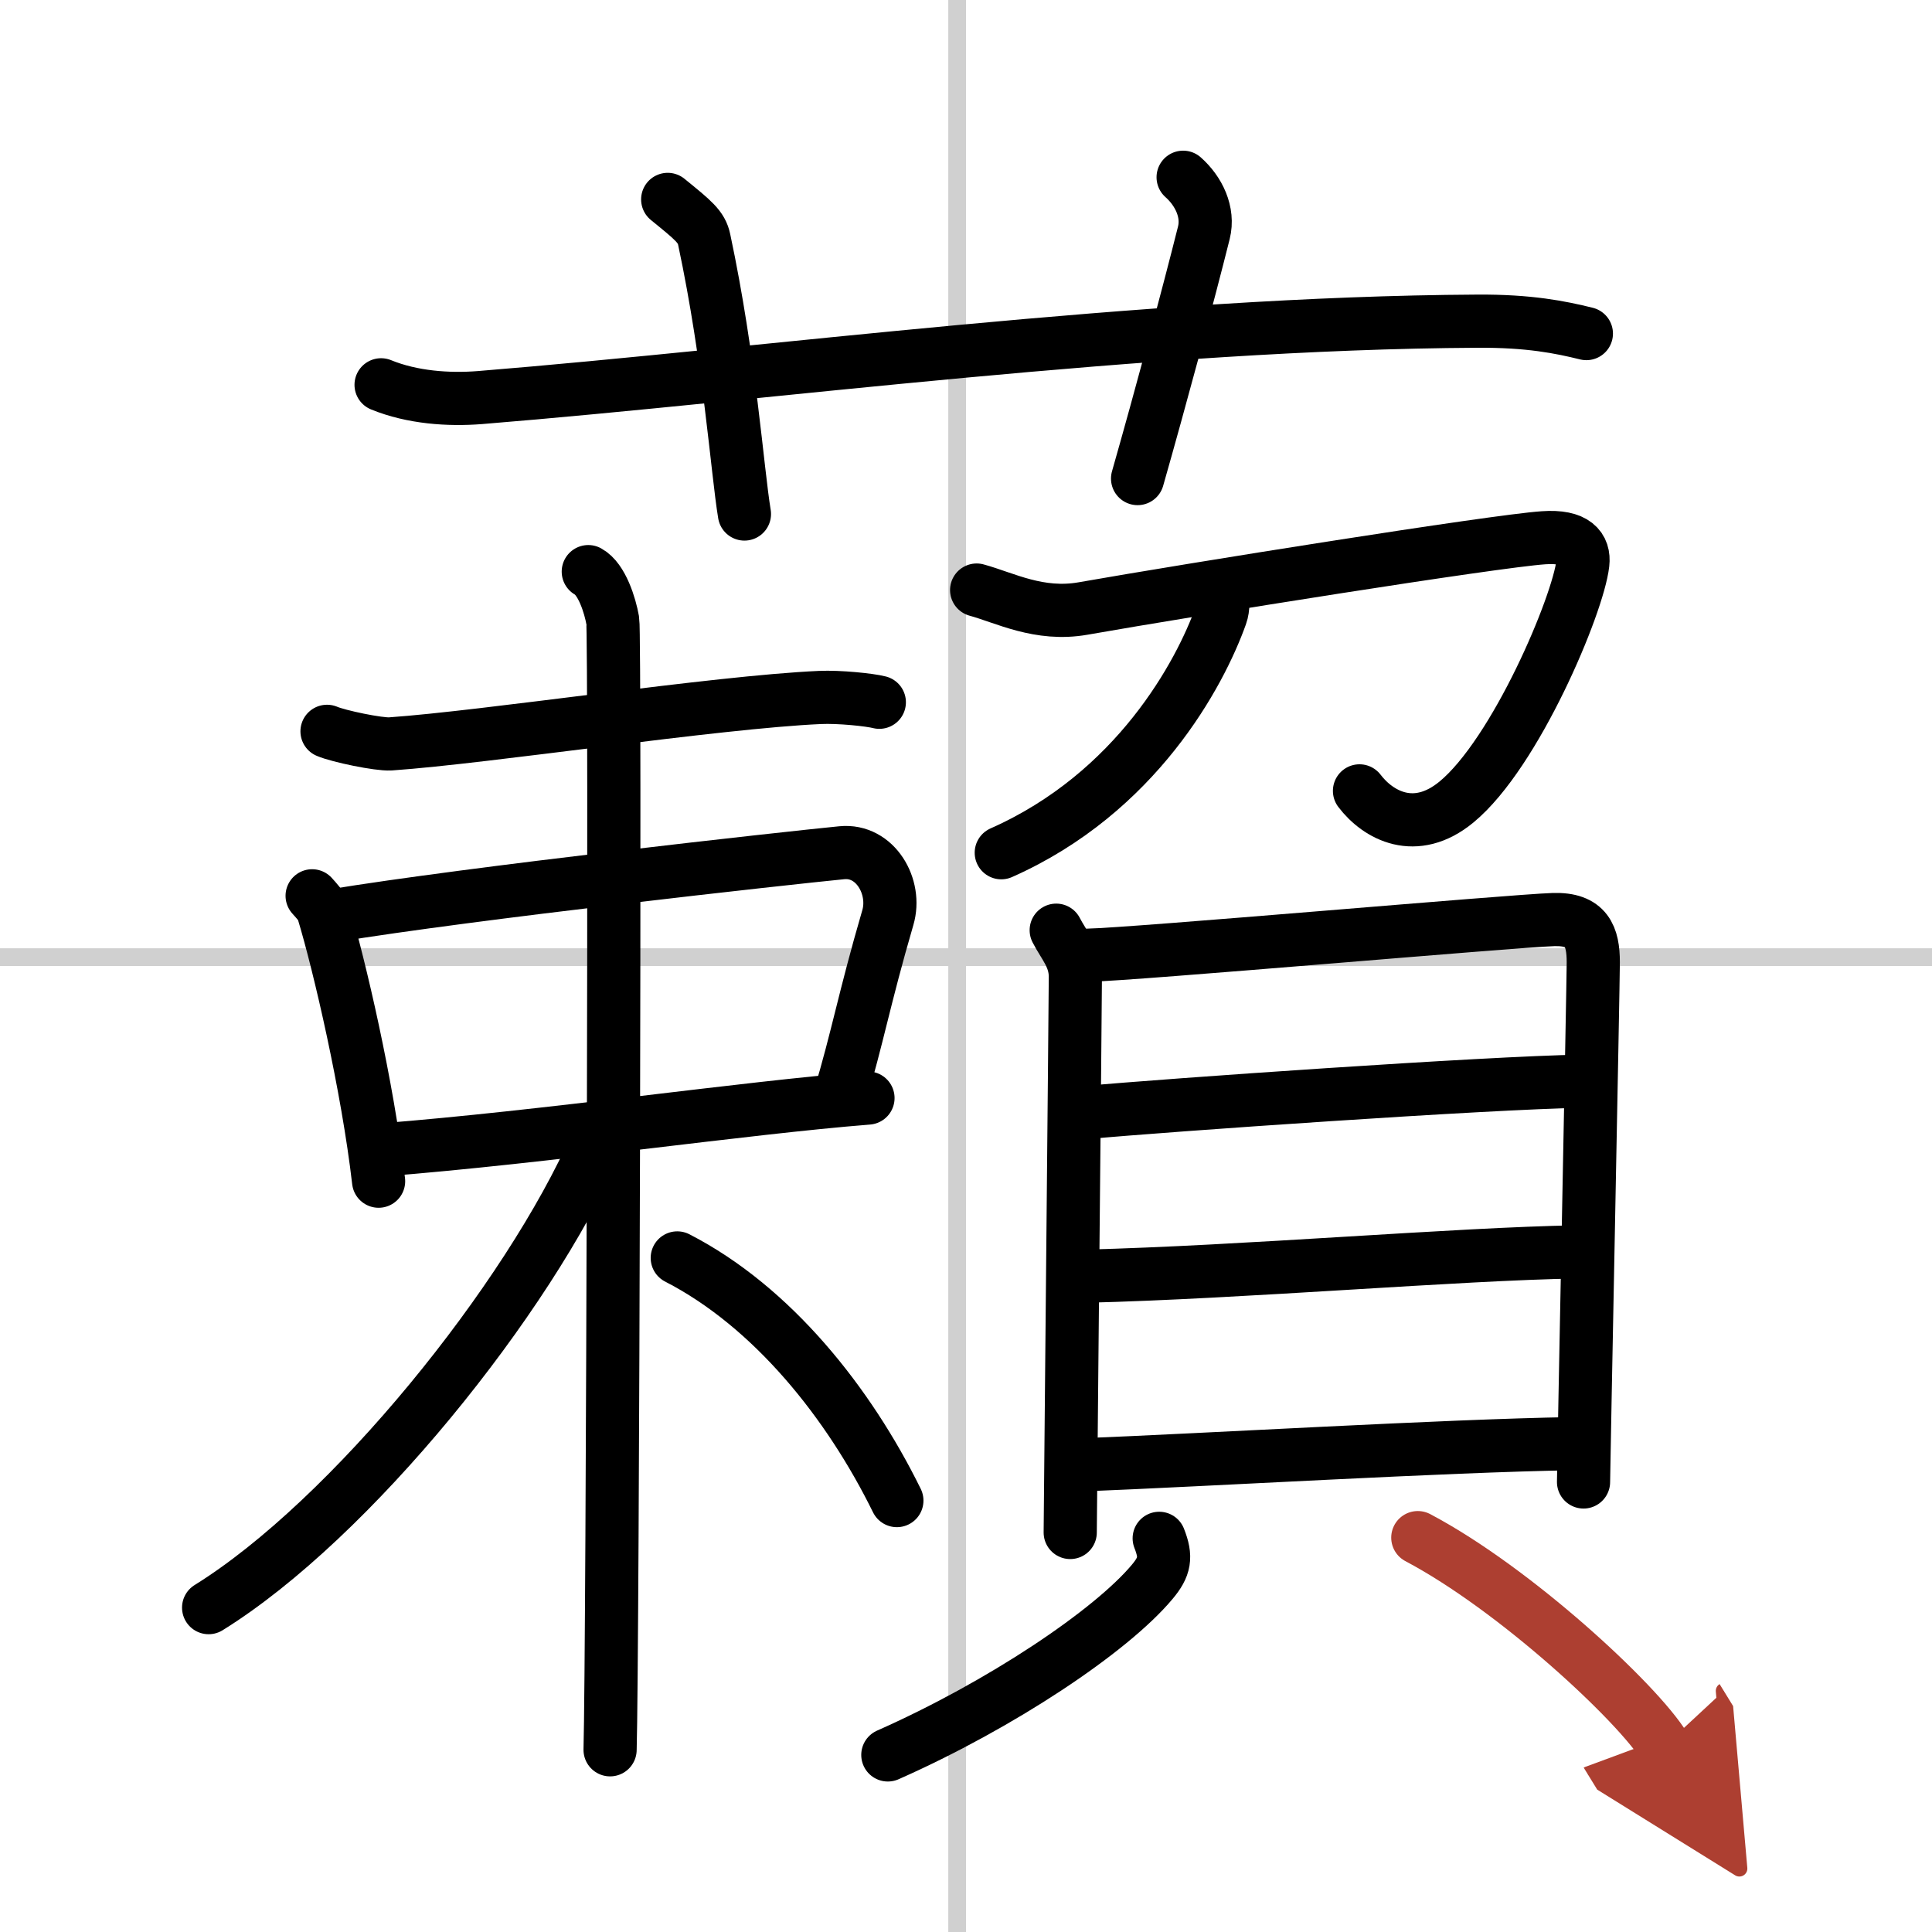
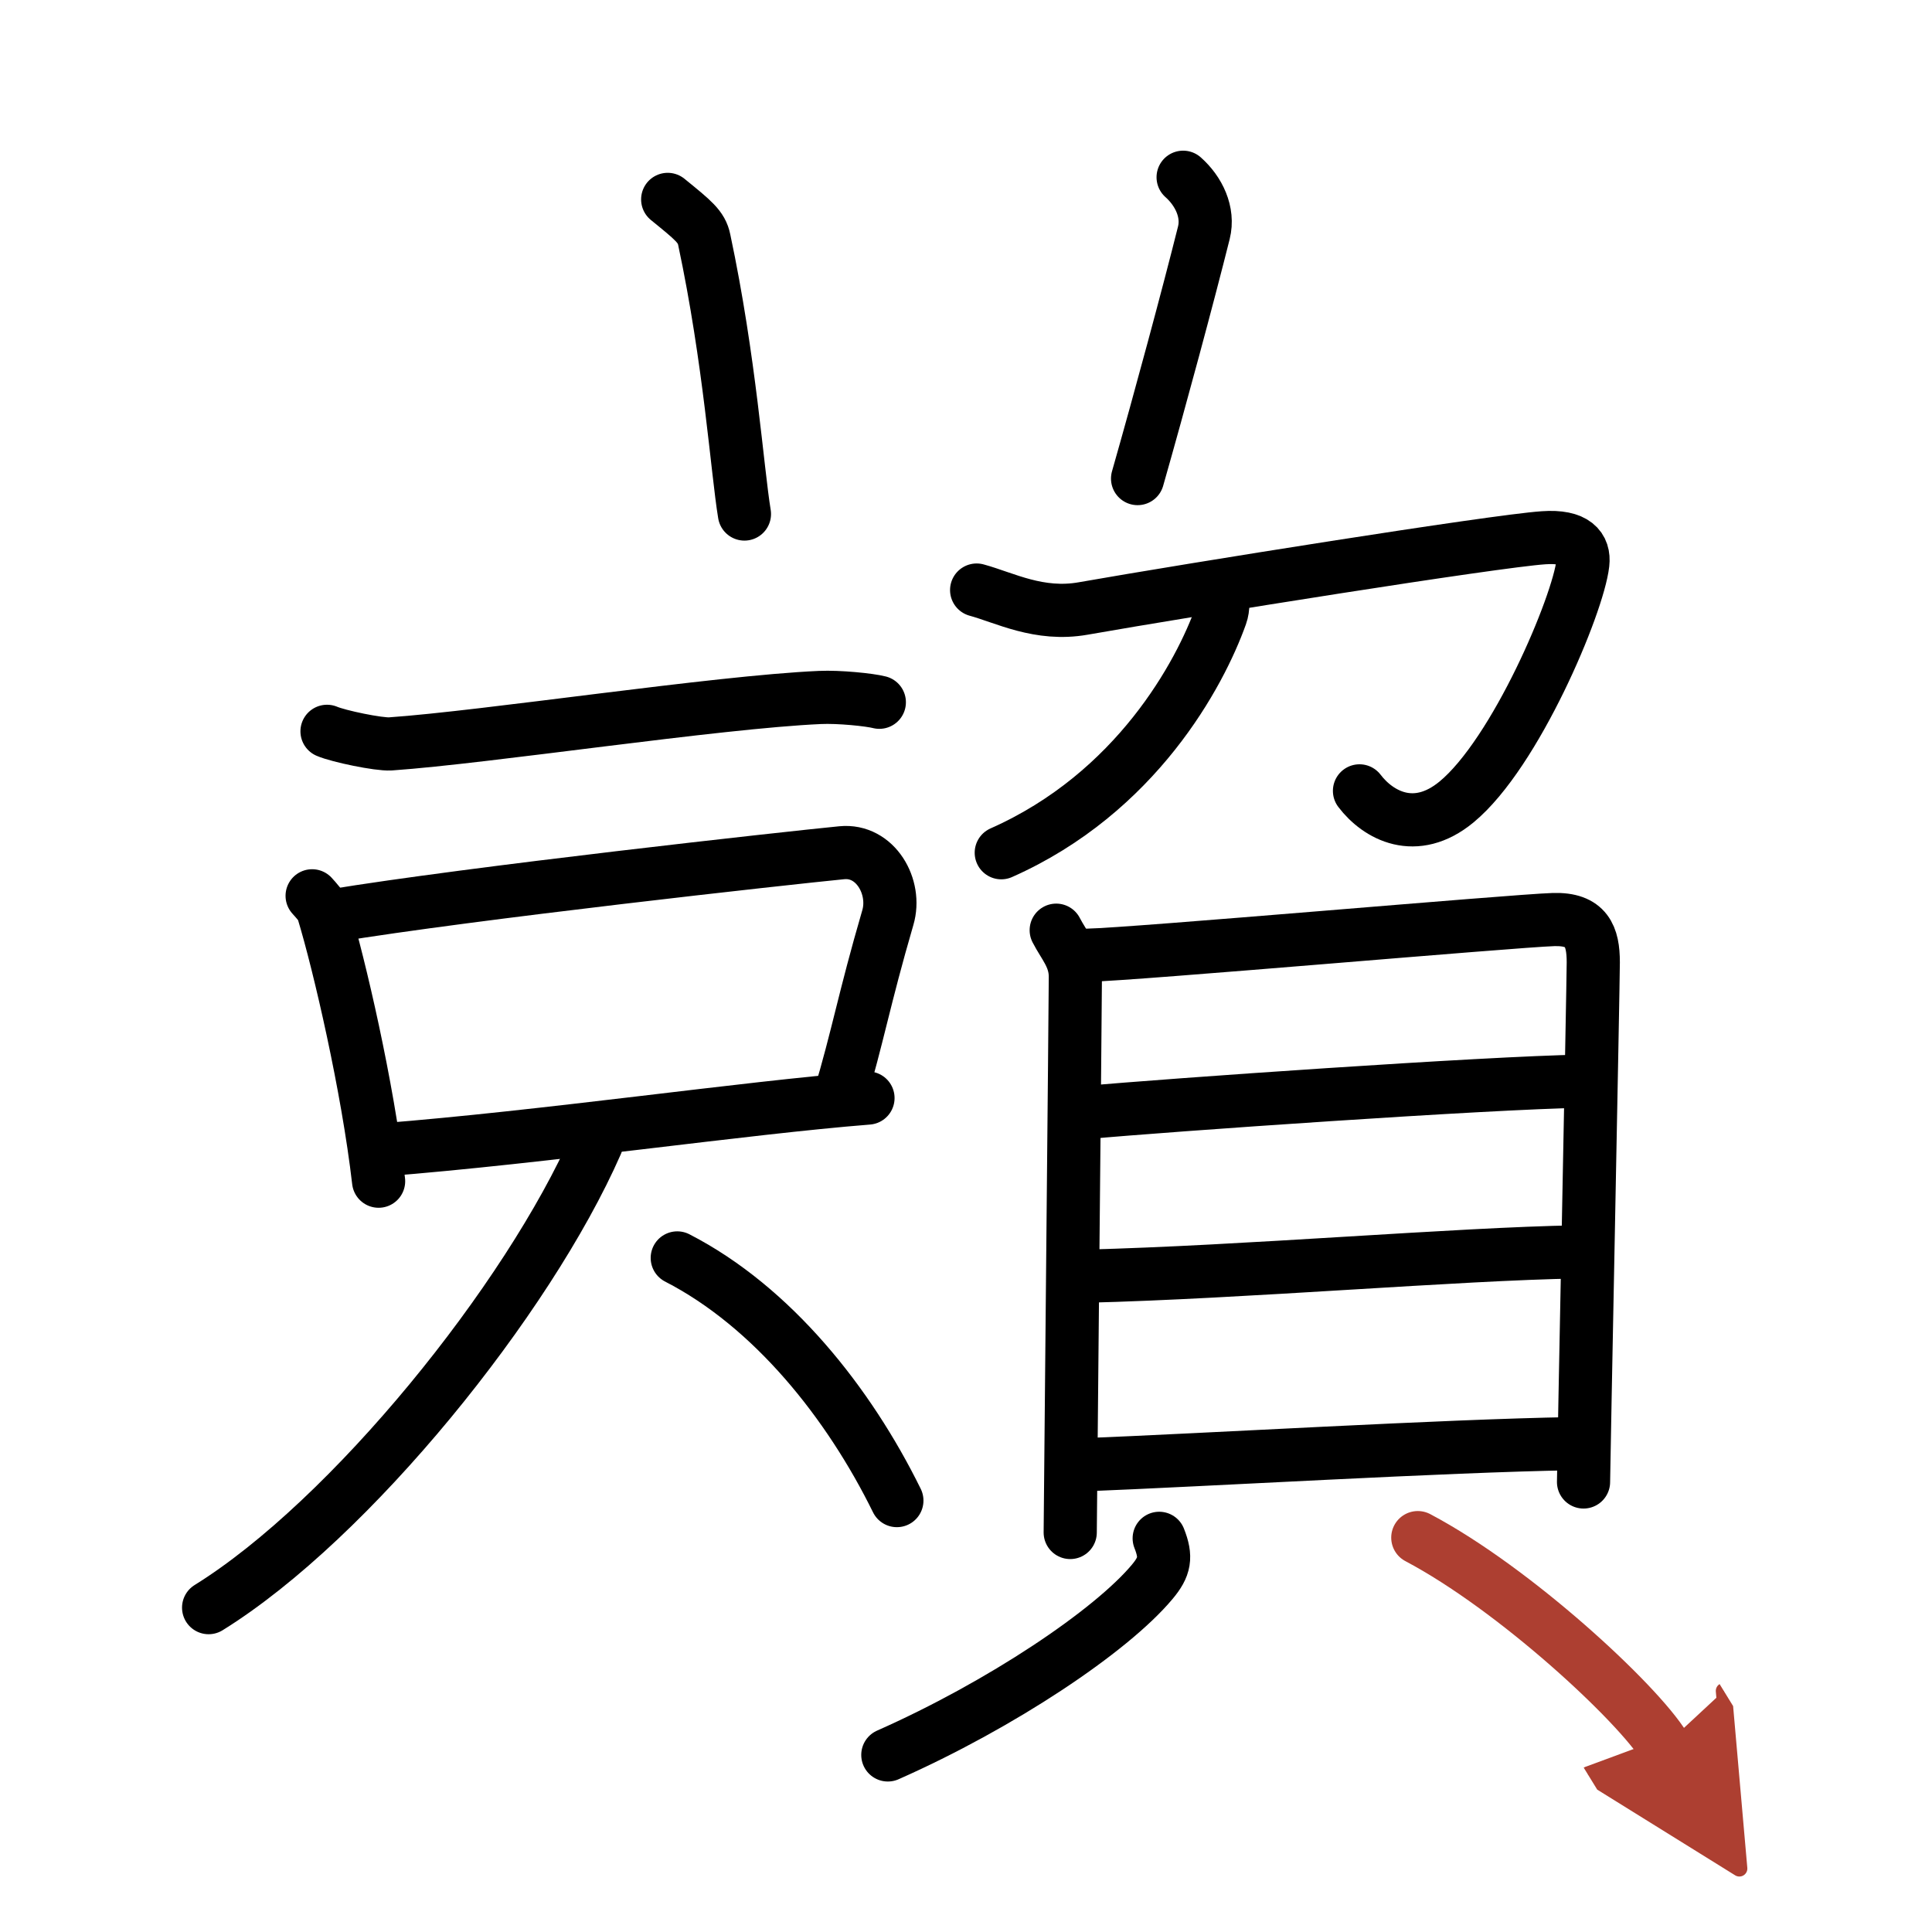
<svg xmlns="http://www.w3.org/2000/svg" width="400" height="400" viewBox="0 0 109 109">
  <defs>
    <marker id="a" markerWidth="4" orient="auto" refX="1" refY="5" viewBox="0 0 10 10">
      <polyline points="0 0 10 5 0 10 1 5" fill="#ad3f31" stroke="#ad3f31" />
    </marker>
  </defs>
  <g fill="none" stroke="#000" stroke-linecap="round" stroke-linejoin="round" stroke-width="3">
    <rect width="100%" height="100%" fill="#fff" stroke="#fff" />
-     <line x1="54" x2="54" y2="109" stroke="#d0d0d0" stroke-width="1" />
-     <line x2="109" y1="54" y2="54" stroke="#d0d0d0" stroke-width="1" />
-     <path d="m21.5 21.71c1.76 0.72 3.81 0.86 5.58 0.72 16.19-1.31 37.6-4.21 56.26-4.31 2.94-0.02 4.7 0.34 6.16 0.7" />
    <path d="m37.67 11.25c1.45 1.18 1.91 1.54 2.06 2.27 1.45 6.81 1.86 13 2.27 15.48" />
    <path d="m66.75 10c0.88 0.78 1.46 1.97 1.17 3.13-0.88 3.52-2.46 9.38-3.74 13.87" />
    <path d="m18.45 41.26c0.65 0.28 2.92 0.75 3.57 0.71 5.46-0.38 18.38-2.36 24.24-2.62 1.08-0.05 2.81 0.13 3.35 0.27" />
    <path d="m17.61 50.54c0.26 0.3 0.53 0.55 0.64 0.93 0.9 2.98 2.49 9.81 3.11 15.17" />
    <path d="m18.74 51.67c7.82-1.29 25.69-3.26 28.75-3.56 1.9-0.19 3.11 1.93 2.6 3.66-1.35 4.63-1.68 6.67-2.74 10.21" />
    <path d="m21.49 64.88c9.39-0.74 20.43-2.37 27.48-2.93" />
-     <path d="m33.19 32.25c0.77 0.42 1.23 1.91 1.38 2.76s0 58.41-0.15 63.71" />
    <path d="M33.65,64.52C29.8,73.3,19.78,85.73,11.77,90.7" />
    <path d="m38.21 70.97c5.37 2.76 9.68 8.18 12.39 13.69" />
    <path d="m55.1 33.29c1.58 0.43 3.52 1.48 6.01 1.04 6.14-1.08 23.18-3.8 25.97-3.99 1.81-0.13 2.32 0.57 2.22 1.45-0.26 2.32-3.79 10.71-7.13 13.46-2.32 1.91-4.42 0.75-5.47-0.63" />
    <path d="m68.95 33.48c0.04 0.31 0.09 0.8-0.07 1.24-1.17 3.28-4.76 10.01-12.39 13.39" />
    <path d="m59.59 52.48c0.44 0.86 1.08 1.51 1.08 2.63s-0.29 30.79-0.29 31.35" />
    <path d="m61.4 53.89c2.48-0.04 23.98-1.94 26.24-2.01 1.88-0.06 2.25 0.95 2.25 2.41 0 1.2-0.55 28.57-0.55 29.32" />
    <path d="m61.35 62.76c4.32-0.4 22.61-1.68 27.92-1.76" />
    <path d="m61.24 72c8.94-0.22 20.97-1.26 27.74-1.37" />
    <path d="m60.91 82.65c7.35-0.29 20.53-1.08 27.75-1.2" />
    <path d="m65.4 86.79c0.42 1.06 0.32 1.6-0.39 2.45-2.32 2.78-8.53 6.94-14.92 9.77" />
    <path d="m79.99 86.75c5.49 2.9 12.4 9.33 13.9 11.77" marker-end="url(#a)" stroke="#ad3f31" />
  </g>
</svg>